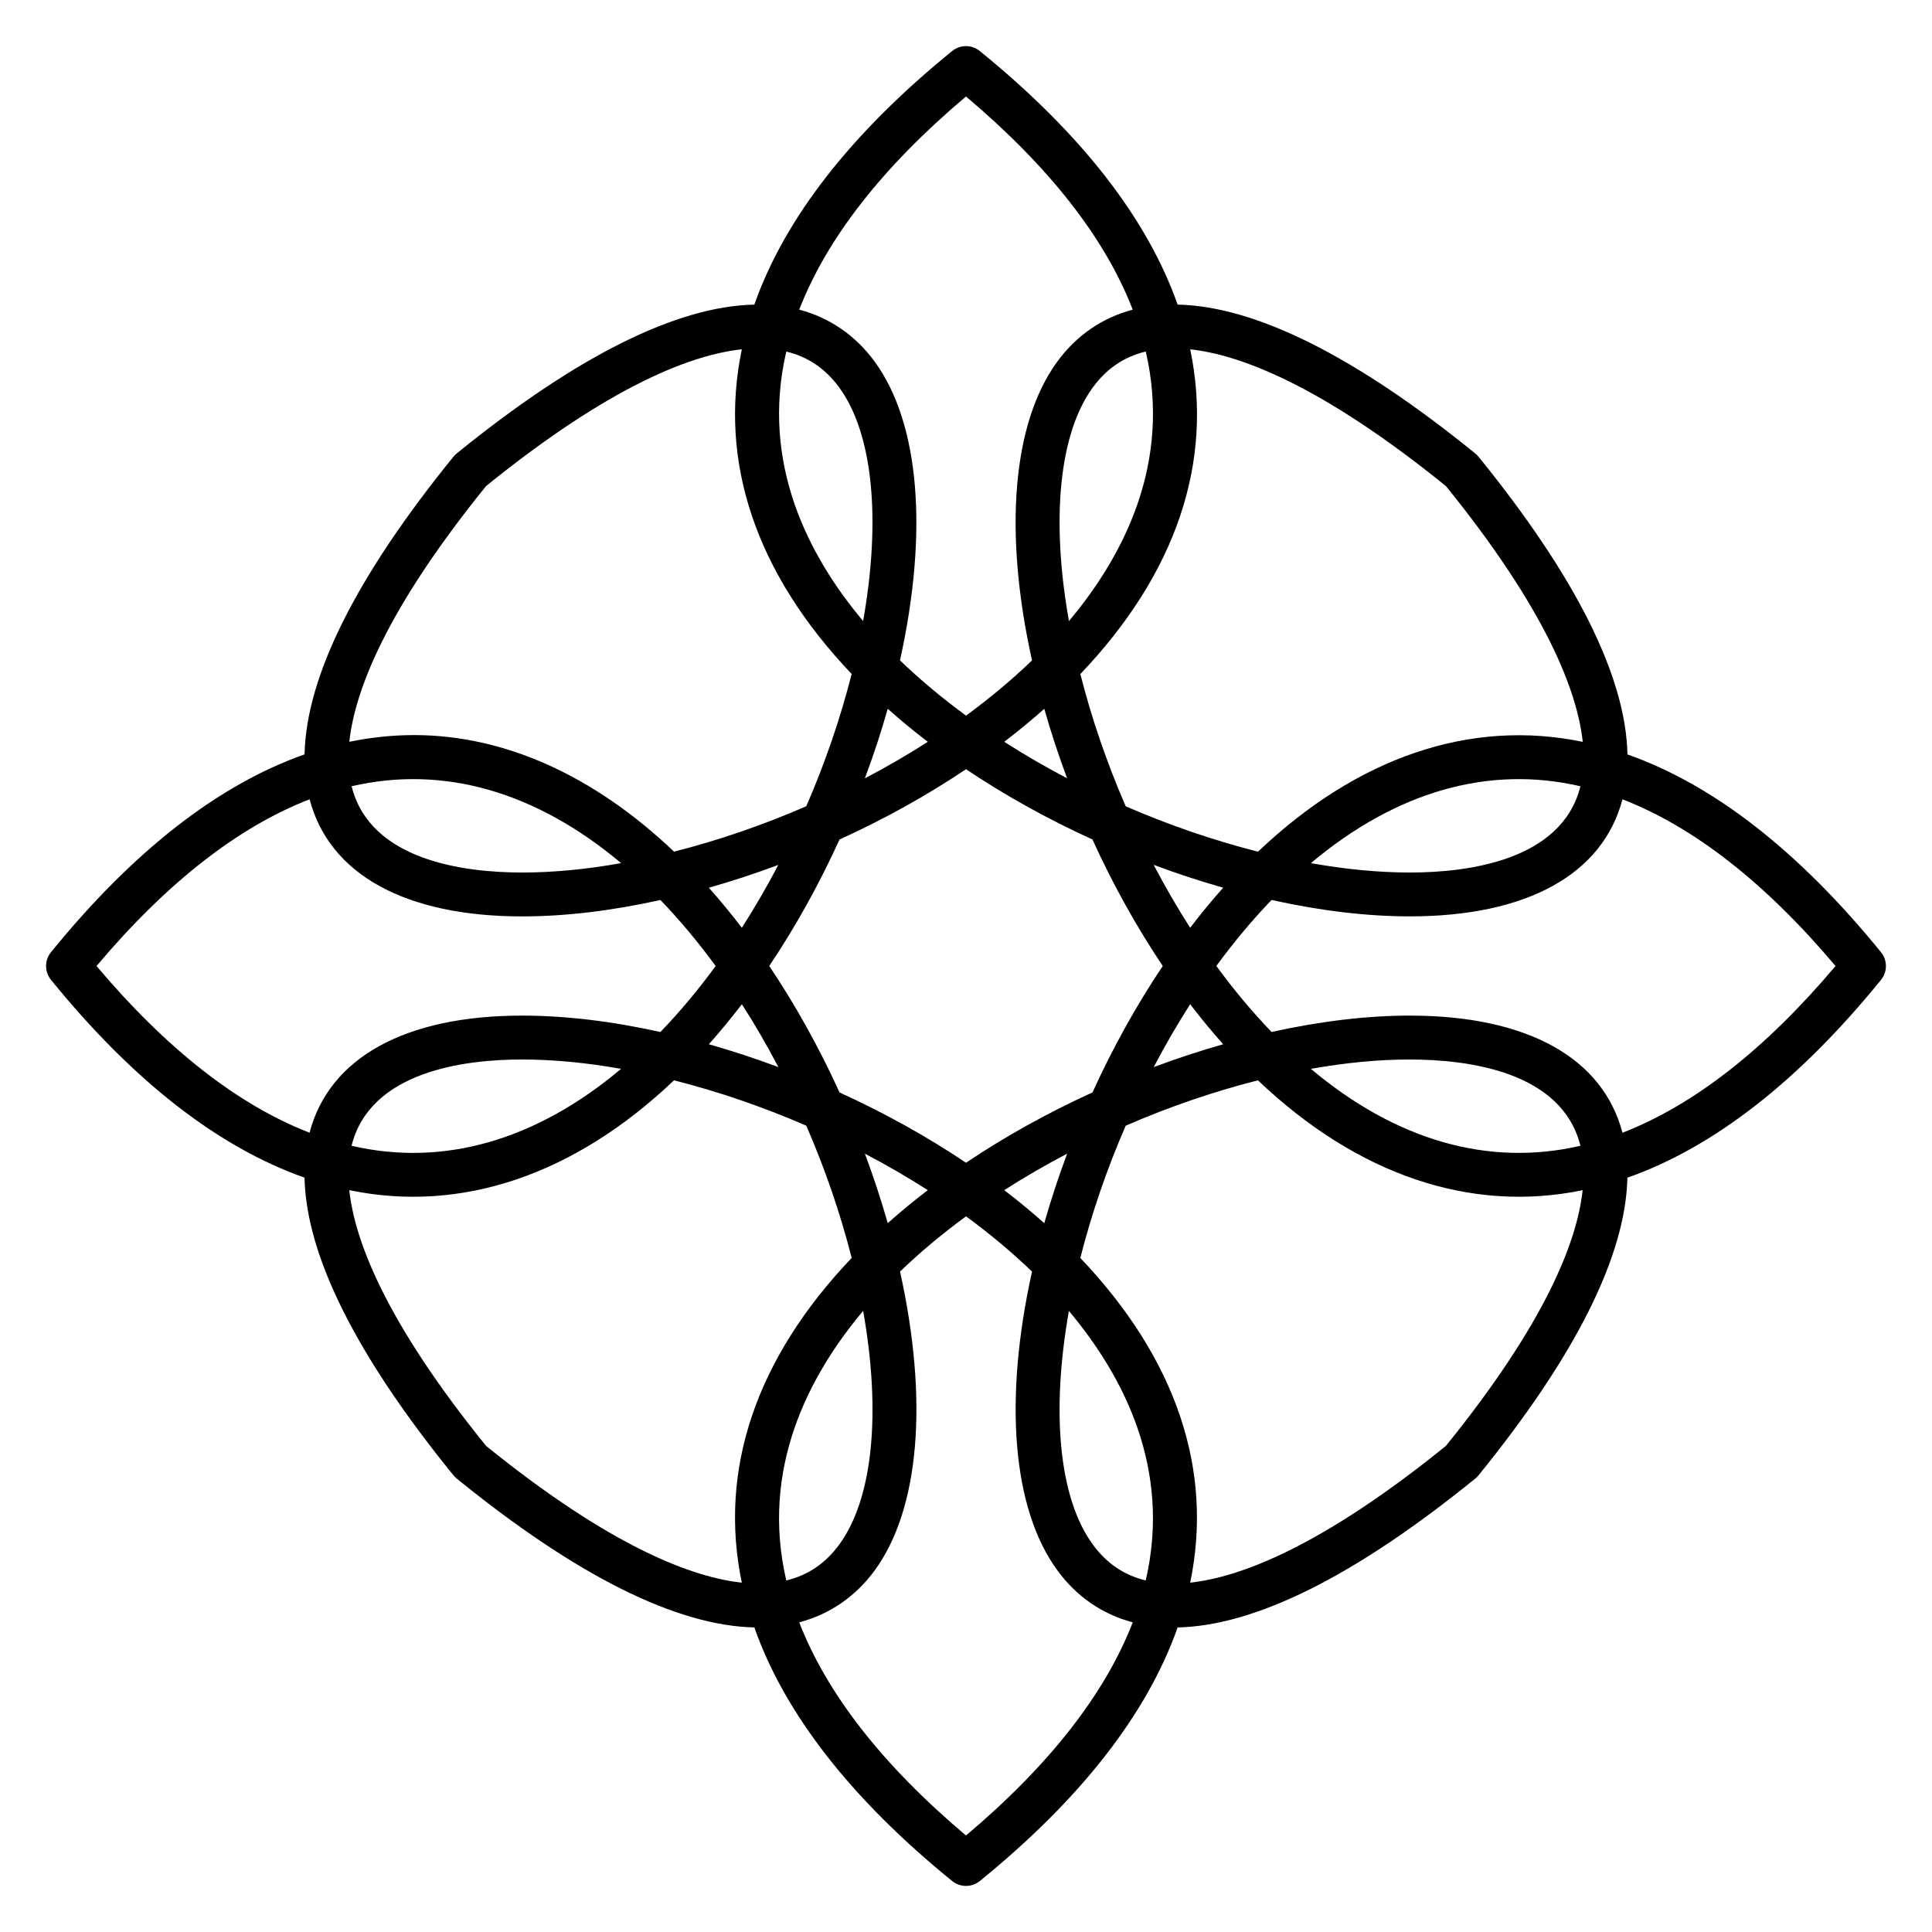
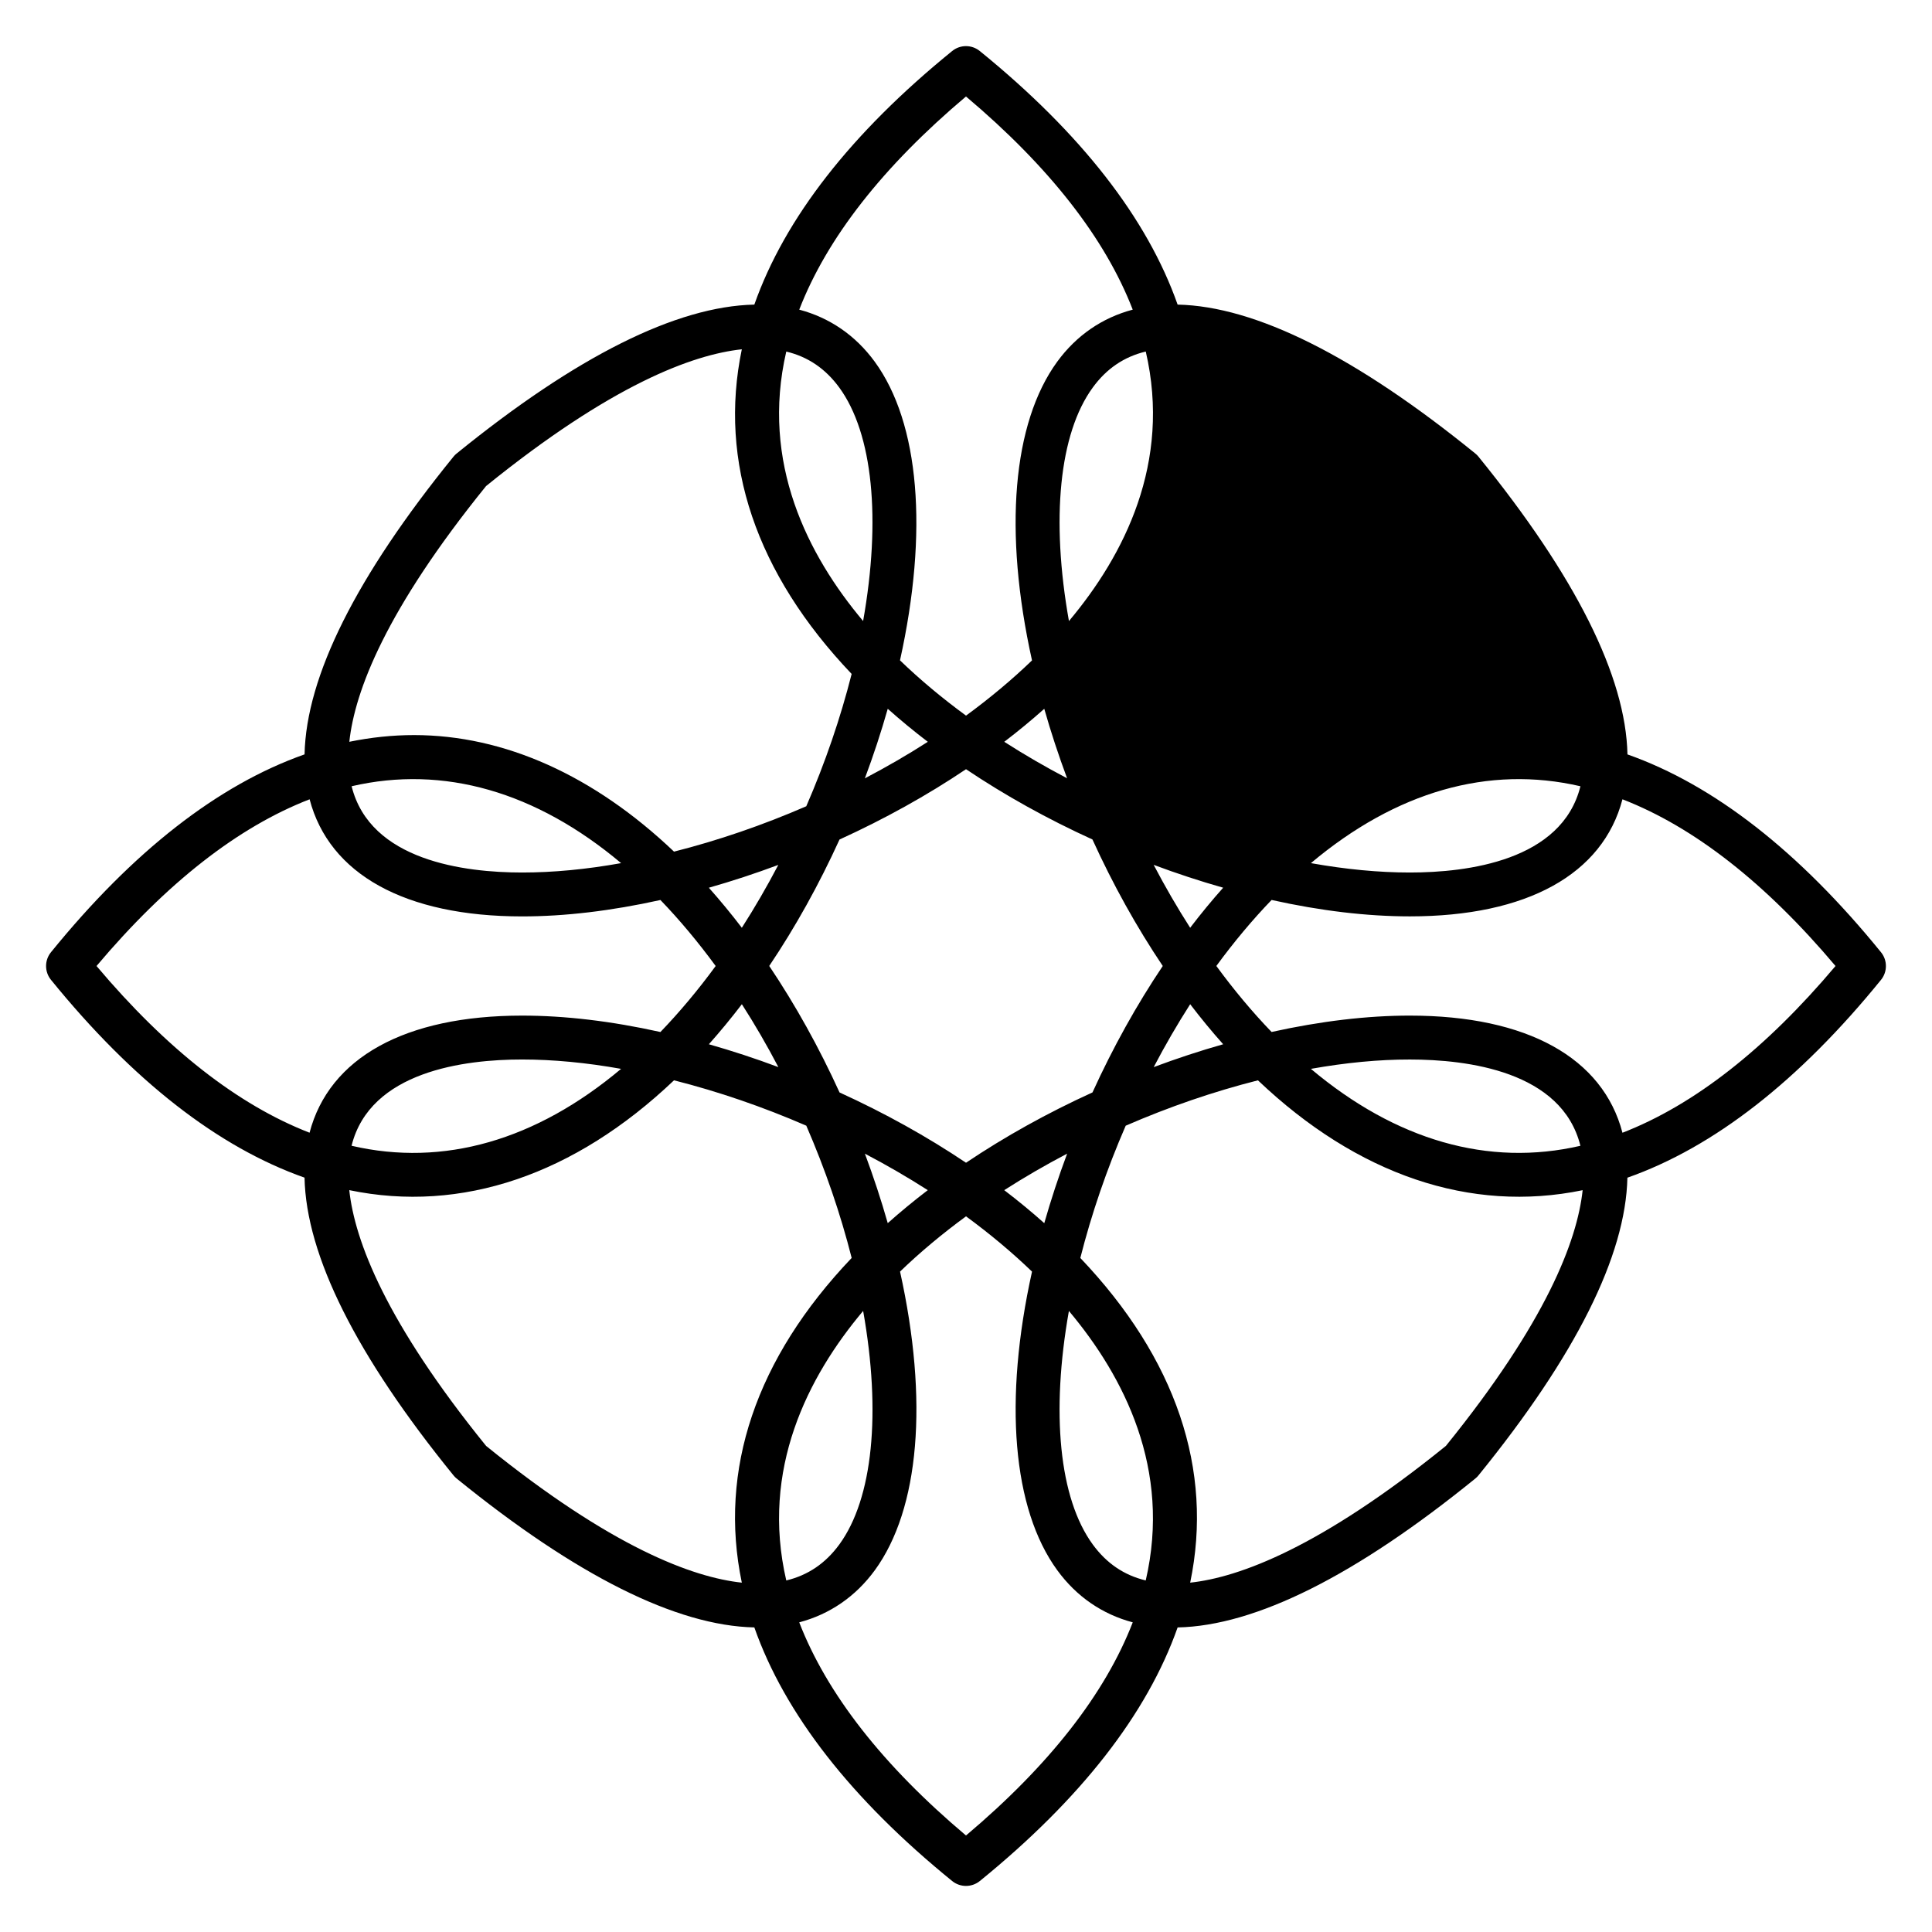
<svg xmlns="http://www.w3.org/2000/svg" fill="#000000" width="800px" height="800px" version="1.1" viewBox="144 144 512 512">
-   <path d="m400 643.79c-1.293 0-2.598-0.434-3.668-1.301-26.75-21.727-44.367-44.312-52.426-67.207-20.656-0.441-47.188-13.711-78.891-39.461-0.316-0.246-0.598-0.535-0.844-0.844-25.781-31.734-39.035-58.242-39.469-78.891-22.895-8.07-45.48-25.68-67.191-52.418-1.734-2.133-1.734-5.191 0-7.324 21.727-26.75 44.312-44.367 67.199-52.426 0.441-20.664 13.688-47.164 39.461-78.891 0.246-0.316 0.535-0.598 0.844-0.844 31.703-25.75 58.234-39.02 78.891-39.461 8.07-22.895 25.68-45.48 52.426-67.199 2.133-1.734 5.191-1.734 7.324 0 26.75 21.727 44.367 44.312 52.426 67.199 20.656 0.441 47.188 13.711 78.891 39.461 0.309 0.246 0.598 0.535 0.844 0.844 25.773 31.73 39.035 58.242 39.477 78.898 22.887 8.078 45.477 25.688 67.191 52.426 1.734 2.133 1.734 5.191 0 7.324-21.727 26.758-44.312 44.367-67.207 52.426-0.449 20.664-13.695 47.164-39.461 78.883-0.246 0.309-0.535 0.598-0.844 0.844-31.703 25.75-58.234 39.02-78.891 39.461-8.07 22.895-25.68 45.48-52.426 67.207-1.062 0.859-2.363 1.293-3.656 1.293zm-44.195-69.852c7.34 18.957 22.168 37.926 44.195 56.488 22.027-18.57 36.855-37.531 44.188-56.488-8.094-2.156-14.922-6.844-19.996-13.805-11.867-16.254-14.27-44.98-6.695-79.145-5.262-5.07-11.129-9.984-17.492-14.648-6.363 4.668-12.23 9.566-17.484 14.641 7.574 34.18 5.168 62.914-6.695 79.168-5.094 6.961-11.922 11.641-20.02 13.789zm74.492-96.562c25.359 26.625 35.336 56.164 29.113 86.043 13.035-1.402 34.562-9.355 67.766-36.242 26.547-32.785 34.793-54.305 36.242-67.766-29.742 6.144-59.734-4.078-86.051-29.113-11.727 2.969-23.492 7-35.043 12.023-5.019 11.547-9.051 23.32-12.027 35.055zm-157.48 49.801c33.211 26.887 54.73 34.84 67.773 36.242-6.231-29.879 3.742-59.434 29.113-86.051-2.969-11.719-7.008-23.484-12.023-35.051-11.543-5.008-23.316-9.047-35.059-12.023-26.32 25.035-56.324 35.289-86.059 29.105 1.445 13.457 9.699 34.977 36.254 67.777zm99.926-35.77c-14.664 17.434-27.207 41.988-20.371 71.434 5.773-1.395 10.402-4.543 14.059-9.543 8.902-12.191 11.117-34.855 6.312-61.891zm54.527 0.008c-4.797 27.02-2.582 49.676 6.309 61.867 3.66 5.008 8.277 8.16 14.051 9.551 6.832-29.434-5.711-53.98-20.359-71.418zm-17.137-32.012c3.711 2.836 7.262 5.758 10.609 8.75 1.758-6.152 3.773-12.309 6.062-18.426-5.781 3.031-11.355 6.266-16.672 9.676zm-36.926-9.668c2.277 6.117 4.309 12.262 6.055 18.41 3.356-2.984 6.898-5.906 10.609-8.742-5.316-3.41-10.883-6.637-16.664-9.668zm-6.719-16.223c11.945 5.441 23.191 11.695 33.516 18.625 10.324-6.938 21.57-13.191 33.516-18.633 5.441-11.945 11.695-23.191 18.625-33.508-6.945-10.34-13.199-21.586-18.633-33.523-11.945-5.441-23.184-11.695-33.508-18.625-10.324 6.938-21.578 13.191-33.523 18.633-5.441 11.953-11.695 23.199-18.625 33.508 6.945 10.344 13.199 21.59 18.633 33.523zm124.91-6.254c22.508 18.93 47.047 26.027 71.426 20.387-4.891-19.773-29.957-22.863-45.195-22.863-8.18-0.012-16.969 0.828-26.23 2.477zm-254.23 20.379c24.367 5.672 48.918-1.457 71.426-20.379-9.254-1.652-18.043-2.481-26.223-2.481-15.23-0.008-40.297 3.094-45.203 22.859zm280.46-34.492c31.09 0 51.156 11.199 56.34 31.043 18.941-7.34 37.91-22.168 56.465-44.188-18.555-22.004-37.508-36.832-56.465-44.18-5.191 19.836-25.262 31.027-56.34 31.027-11.324 0-23.633-1.457-36.645-4.348-5.062 5.254-9.977 11.121-14.641 17.492 4.66 6.363 9.559 12.223 14.641 17.492 13.012-2.875 25.328-4.34 36.645-4.34zm-348.05-13.145c18.555 22.004 37.508 36.832 56.457 44.18 5.191-19.836 25.27-31.035 56.34-31.035 11.324 0 23.633 1.457 36.645 4.348 5.062-5.262 9.977-11.121 14.641-17.492-4.668-6.363-9.566-12.23-14.641-17.492-13.016 2.883-25.32 4.348-36.637 4.348-31.074 0-51.141-11.207-56.332-31.035-18.957 7.332-37.906 22.164-56.473 44.18zm162.28 20.738c6.152 1.75 12.309 3.766 18.418 6.055-3.023-5.773-6.254-11.348-9.672-16.664-2.84 3.711-5.762 7.254-8.746 10.609zm127.55-10.609c-3.41 5.324-6.637 10.883-9.664 16.664 6.109-2.285 12.254-4.309 18.41-6.055-2.996-3.356-5.91-6.898-8.746-10.609zm-9.676-36.934c3.031 5.773 6.254 11.34 9.672 16.672 2.836-3.711 5.758-7.262 8.75-10.617-6.156-1.746-12.312-3.769-18.422-6.055zm-117.88 6.062c2.984 3.356 5.906 6.898 8.742 10.609 3.41-5.316 6.637-10.883 9.664-16.656-6.113 2.277-12.258 4.301-18.406 6.047zm159.55-6.519c9.254 1.652 18.035 2.488 26.223 2.488 15.23 0 40.297-3.102 45.203-22.859-24.387-5.664-48.918 1.453-71.426 20.371zm-254.22-20.375c4.898 19.758 29.965 22.863 45.195 22.863 8.176 0 16.961-0.828 26.223-2.488-22.512-18.918-47.043-26.027-71.418-20.375zm16.531-13.559c23.895 0 47.66 10.664 68.906 30.887 11.734-2.969 23.5-7.008 35.051-12.023 5.016-11.551 9.047-23.324 12.023-35.066-25.359-26.617-35.328-56.164-29.105-86.035-13.043 1.402-34.562 9.355-67.773 36.242-26.555 32.801-34.801 54.32-36.242 67.773 5.715-1.172 11.461-1.777 17.141-1.777zm188.61 18.875c11.543 5.008 23.316 9.047 35.059 12.023 26.312-25.027 56.281-35.289 86.059-29.105-1.449-13.457-9.695-34.973-36.258-67.781-33.203-26.879-54.73-34.832-67.766-36.242 6.231 29.887-3.734 59.434-29.113 86.051 2.965 11.723 7.004 23.48 12.02 35.055zm-63.062-25.844c-1.75 6.16-3.773 12.316-6.062 18.434 5.781-3.031 11.355-6.262 16.68-9.68-3.719-2.84-7.262-5.762-10.617-8.754zm30.879 8.75c5.316 3.41 10.875 6.641 16.648 9.664-2.277-6.117-4.301-12.262-6.047-18.41-3.356 2.996-6.898 5.918-10.602 8.746zm-27.633-21.586c5.262 5.078 11.129 9.984 17.5 14.648 6.363-4.66 12.223-9.566 17.484-14.633-7.582-34.18-5.176-62.914 6.688-79.168 5.086-6.961 11.914-11.641 20.004-13.789-7.332-18.957-22.16-37.918-44.188-56.488-22.02 18.57-36.848 37.523-44.188 56.488 8.094 2.148 14.922 6.836 20.004 13.797 11.867 16.262 14.262 44.98 6.695 79.145zm65.133-81.84c-5.773 1.387-10.41 4.543-14.051 9.543-8.898 12.191-11.121 34.855-6.309 61.883 14.637-17.426 27.188-41.98 20.359-71.426zm-95.27 0.008c-6.828 29.43 5.703 53.977 20.363 71.41 4.805-27.02 2.582-49.676-6.309-61.859-3.66-5.008-8.277-8.164-14.055-9.551z" />
+   <path d="m400 643.79c-1.293 0-2.598-0.434-3.668-1.301-26.75-21.727-44.367-44.312-52.426-67.207-20.656-0.441-47.188-13.711-78.891-39.461-0.316-0.246-0.598-0.535-0.844-0.844-25.781-31.734-39.035-58.242-39.469-78.891-22.895-8.07-45.48-25.68-67.191-52.418-1.734-2.133-1.734-5.191 0-7.324 21.727-26.75 44.312-44.367 67.199-52.426 0.441-20.664 13.688-47.164 39.461-78.891 0.246-0.316 0.535-0.598 0.844-0.844 31.703-25.75 58.234-39.02 78.891-39.461 8.07-22.895 25.68-45.48 52.426-67.199 2.133-1.734 5.191-1.734 7.324 0 26.75 21.727 44.367 44.312 52.426 67.199 20.656 0.441 47.188 13.711 78.891 39.461 0.309 0.246 0.598 0.535 0.844 0.844 25.773 31.73 39.035 58.242 39.477 78.898 22.887 8.078 45.477 25.688 67.191 52.426 1.734 2.133 1.734 5.191 0 7.324-21.727 26.758-44.312 44.367-67.207 52.426-0.449 20.664-13.695 47.164-39.461 78.883-0.246 0.309-0.535 0.598-0.844 0.844-31.703 25.75-58.234 39.02-78.891 39.461-8.07 22.895-25.68 45.48-52.426 67.207-1.062 0.859-2.363 1.293-3.656 1.293zm-44.195-69.852c7.34 18.957 22.168 37.926 44.195 56.488 22.027-18.57 36.855-37.531 44.188-56.488-8.094-2.156-14.922-6.844-19.996-13.805-11.867-16.254-14.27-44.98-6.695-79.145-5.262-5.07-11.129-9.984-17.492-14.648-6.363 4.668-12.23 9.566-17.484 14.641 7.574 34.18 5.168 62.914-6.695 79.168-5.094 6.961-11.922 11.641-20.02 13.789zm74.492-96.562c25.359 26.625 35.336 56.164 29.113 86.043 13.035-1.402 34.562-9.355 67.766-36.242 26.547-32.785 34.793-54.305 36.242-67.766-29.742 6.144-59.734-4.078-86.051-29.113-11.727 2.969-23.492 7-35.043 12.023-5.019 11.547-9.051 23.32-12.027 35.055zm-157.48 49.801c33.211 26.887 54.73 34.84 67.773 36.242-6.231-29.879 3.742-59.434 29.113-86.051-2.969-11.719-7.008-23.484-12.023-35.051-11.543-5.008-23.316-9.047-35.059-12.023-26.32 25.035-56.324 35.289-86.059 29.105 1.445 13.457 9.699 34.977 36.254 67.777zm99.926-35.77c-14.664 17.434-27.207 41.988-20.371 71.434 5.773-1.395 10.402-4.543 14.059-9.543 8.902-12.191 11.117-34.855 6.312-61.891zm54.527 0.008c-4.797 27.02-2.582 49.676 6.309 61.867 3.66 5.008 8.277 8.16 14.051 9.551 6.832-29.434-5.711-53.98-20.359-71.418zm-17.137-32.012c3.711 2.836 7.262 5.758 10.609 8.75 1.758-6.152 3.773-12.309 6.062-18.426-5.781 3.031-11.355 6.266-16.672 9.676zm-36.926-9.668c2.277 6.117 4.309 12.262 6.055 18.41 3.356-2.984 6.898-5.906 10.609-8.742-5.316-3.41-10.883-6.637-16.664-9.668zm-6.719-16.223c11.945 5.441 23.191 11.695 33.516 18.625 10.324-6.938 21.57-13.191 33.516-18.633 5.441-11.945 11.695-23.191 18.625-33.508-6.945-10.34-13.199-21.586-18.633-33.523-11.945-5.441-23.184-11.695-33.508-18.625-10.324 6.938-21.578 13.191-33.523 18.633-5.441 11.953-11.695 23.199-18.625 33.508 6.945 10.344 13.199 21.59 18.633 33.523zm124.91-6.254c22.508 18.93 47.047 26.027 71.426 20.387-4.891-19.773-29.957-22.863-45.195-22.863-8.18-0.012-16.969 0.828-26.23 2.477zm-254.23 20.379c24.367 5.672 48.918-1.457 71.426-20.379-9.254-1.652-18.043-2.481-26.223-2.481-15.23-0.008-40.297 3.094-45.203 22.859zm280.46-34.492c31.09 0 51.156 11.199 56.34 31.043 18.941-7.34 37.91-22.168 56.465-44.188-18.555-22.004-37.508-36.832-56.465-44.18-5.191 19.836-25.262 31.027-56.34 31.027-11.324 0-23.633-1.457-36.645-4.348-5.062 5.254-9.977 11.121-14.641 17.492 4.66 6.363 9.559 12.223 14.641 17.492 13.012-2.875 25.328-4.34 36.645-4.34zm-348.05-13.145c18.555 22.004 37.508 36.832 56.457 44.18 5.191-19.836 25.27-31.035 56.34-31.035 11.324 0 23.633 1.457 36.645 4.348 5.062-5.262 9.977-11.121 14.641-17.492-4.668-6.363-9.566-12.23-14.641-17.492-13.016 2.883-25.32 4.348-36.637 4.348-31.074 0-51.141-11.207-56.332-31.035-18.957 7.332-37.906 22.164-56.473 44.18zm162.28 20.738c6.152 1.75 12.309 3.766 18.418 6.055-3.023-5.773-6.254-11.348-9.672-16.664-2.84 3.711-5.762 7.254-8.746 10.609zm127.55-10.609c-3.41 5.324-6.637 10.883-9.664 16.664 6.109-2.285 12.254-4.309 18.41-6.055-2.996-3.356-5.91-6.898-8.746-10.609zm-9.676-36.934c3.031 5.773 6.254 11.34 9.672 16.672 2.836-3.711 5.758-7.262 8.75-10.617-6.156-1.746-12.312-3.769-18.422-6.055zm-117.88 6.062c2.984 3.356 5.906 6.898 8.742 10.609 3.41-5.316 6.637-10.883 9.664-16.656-6.113 2.277-12.258 4.301-18.406 6.047zm159.55-6.519c9.254 1.652 18.035 2.488 26.223 2.488 15.23 0 40.297-3.102 45.203-22.859-24.387-5.664-48.918 1.453-71.426 20.371zm-254.22-20.375c4.898 19.758 29.965 22.863 45.195 22.863 8.176 0 16.961-0.828 26.223-2.488-22.512-18.918-47.043-26.027-71.418-20.375zm16.531-13.559c23.895 0 47.66 10.664 68.906 30.887 11.734-2.969 23.5-7.008 35.051-12.023 5.016-11.551 9.047-23.324 12.023-35.066-25.359-26.617-35.328-56.164-29.105-86.035-13.043 1.402-34.562 9.355-67.773 36.242-26.555 32.801-34.801 54.32-36.242 67.773 5.715-1.172 11.461-1.777 17.141-1.777zm188.61 18.875zm-63.062-25.844c-1.75 6.16-3.773 12.316-6.062 18.434 5.781-3.031 11.355-6.262 16.68-9.68-3.719-2.84-7.262-5.762-10.617-8.754zm30.879 8.75c5.316 3.41 10.875 6.641 16.648 9.664-2.277-6.117-4.301-12.262-6.047-18.41-3.356 2.996-6.898 5.918-10.602 8.746zm-27.633-21.586c5.262 5.078 11.129 9.984 17.5 14.648 6.363-4.66 12.223-9.566 17.484-14.633-7.582-34.18-5.176-62.914 6.688-79.168 5.086-6.961 11.914-11.641 20.004-13.789-7.332-18.957-22.16-37.918-44.188-56.488-22.02 18.57-36.848 37.523-44.188 56.488 8.094 2.148 14.922 6.836 20.004 13.797 11.867 16.262 14.262 44.98 6.695 79.145zm65.133-81.84c-5.773 1.387-10.41 4.543-14.051 9.543-8.898 12.191-11.121 34.855-6.309 61.883 14.637-17.426 27.188-41.98 20.359-71.426zm-95.27 0.008c-6.828 29.43 5.703 53.977 20.363 71.41 4.805-27.02 2.582-49.676-6.309-61.859-3.66-5.008-8.277-8.164-14.055-9.551z" />
</svg>